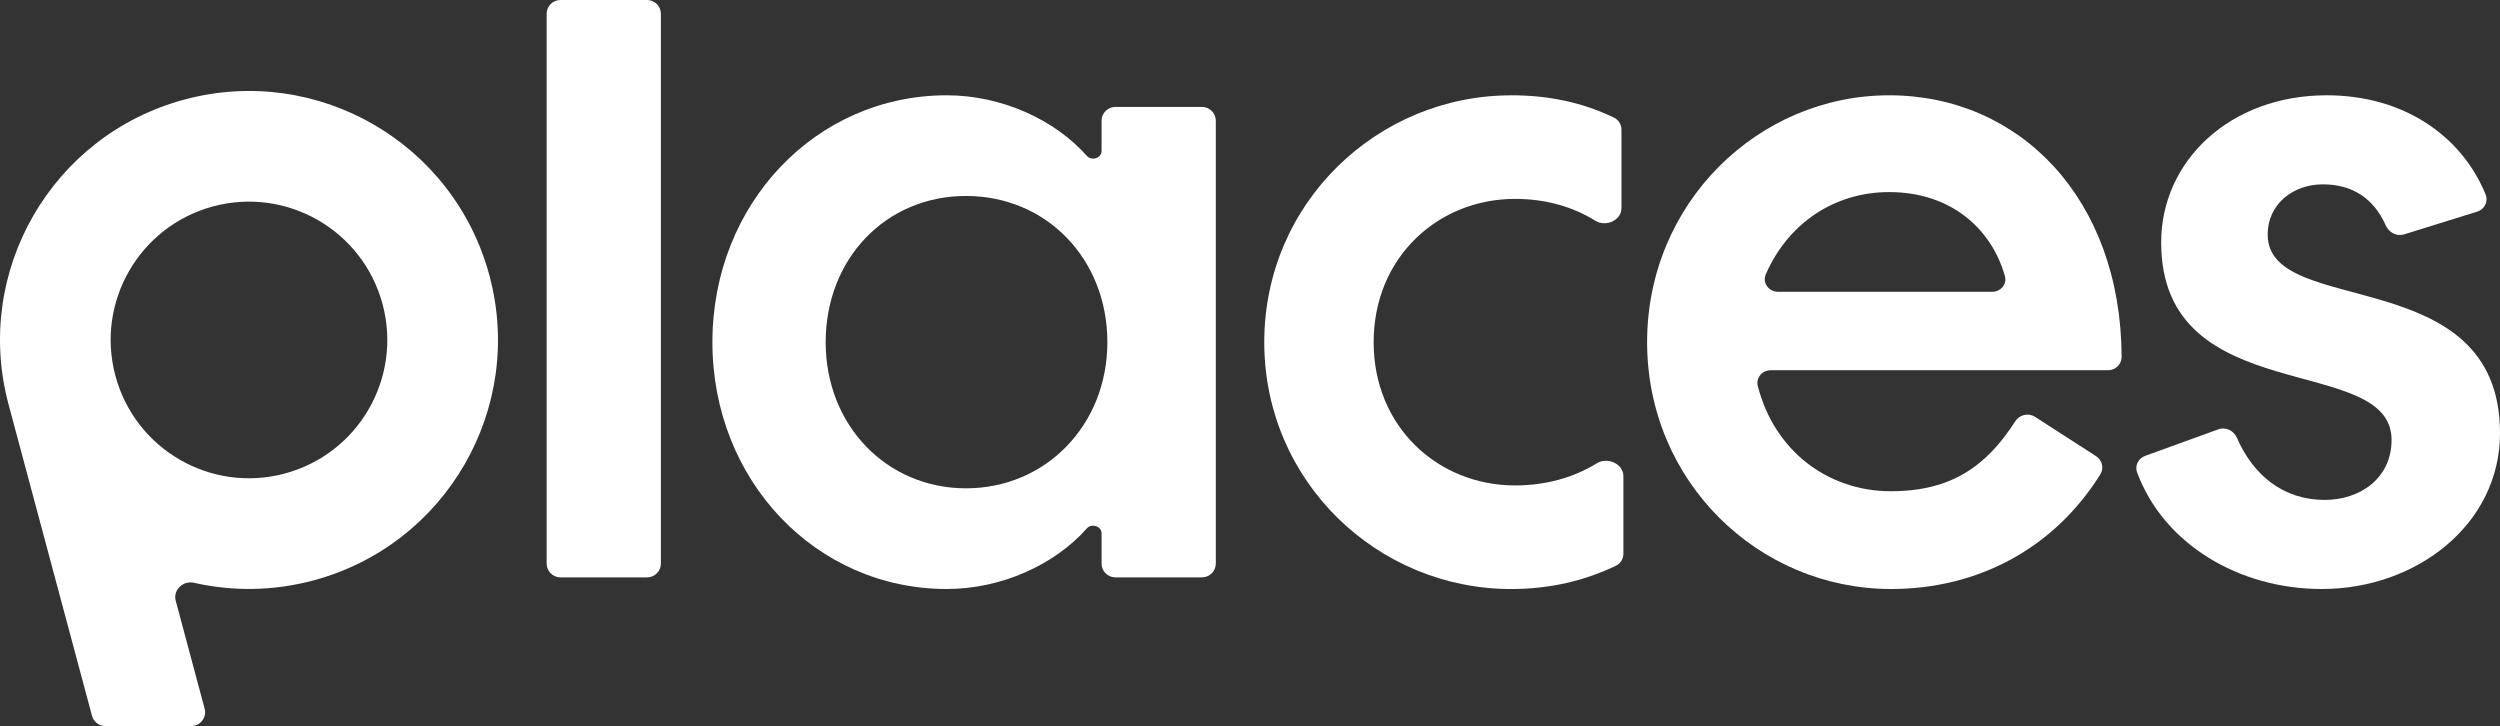
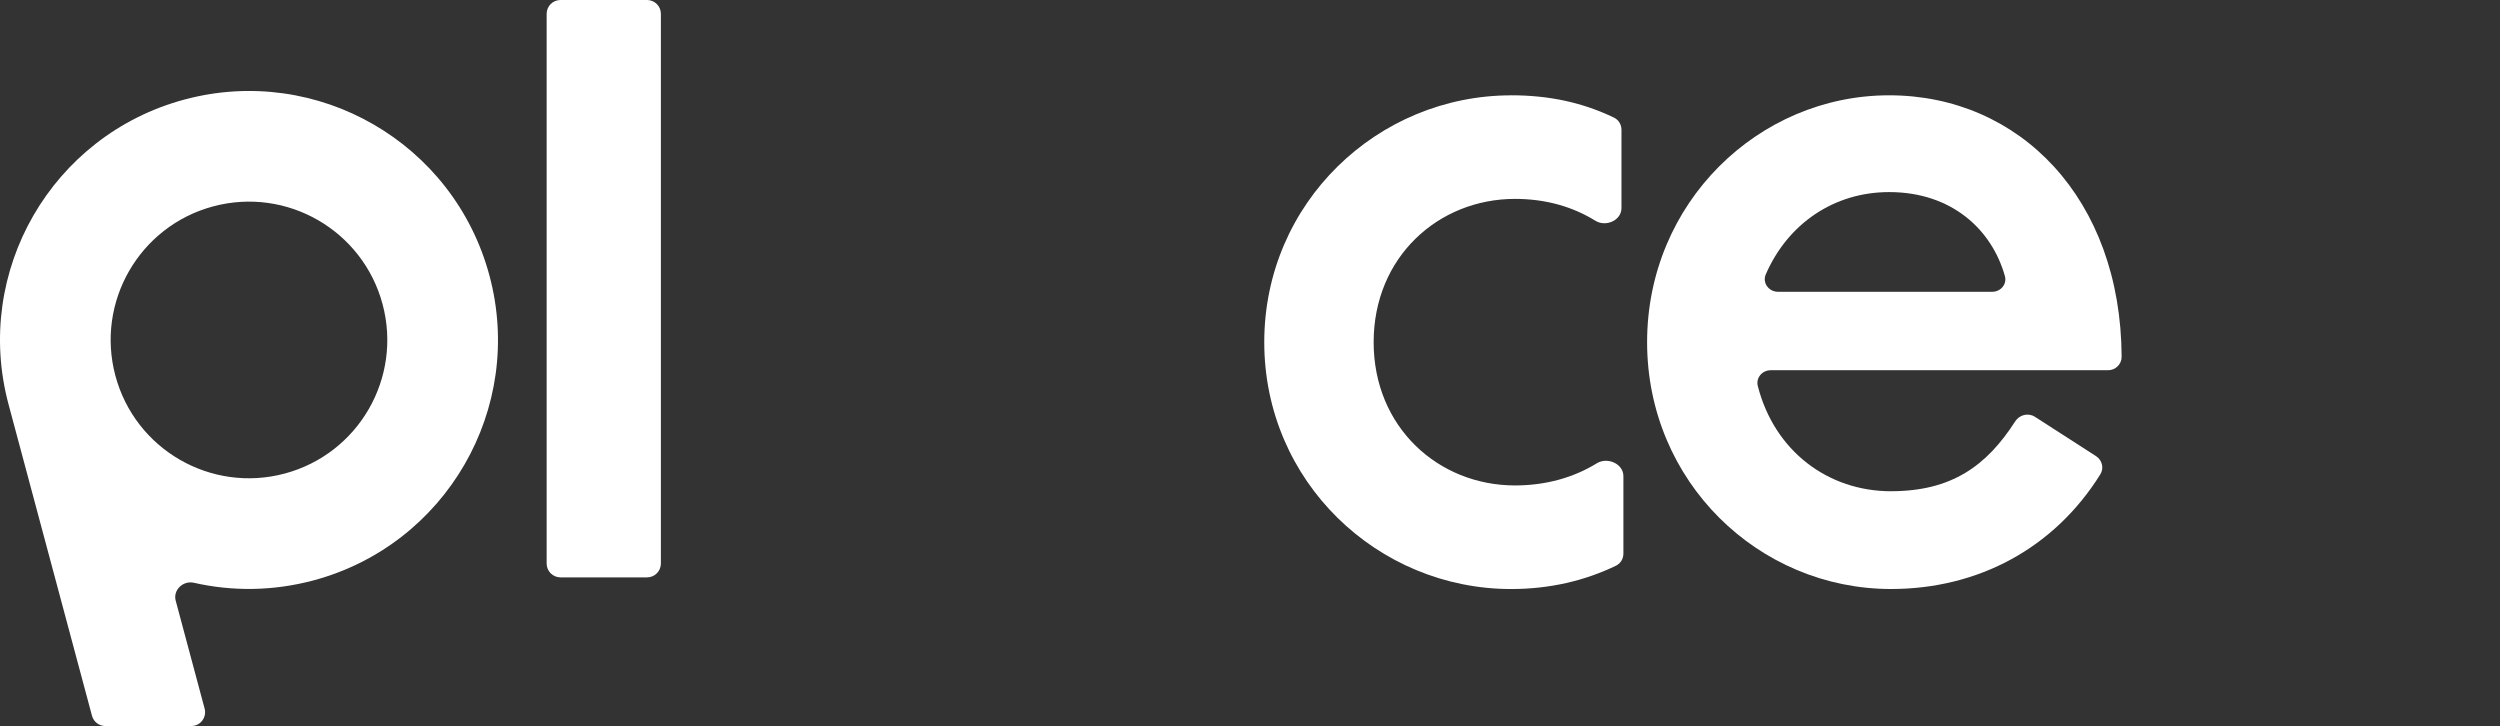
<svg xmlns="http://www.w3.org/2000/svg" id="Layer_1" viewBox="0 0 1973.98 573.27">
  <rect x="0" y="0" width="1973.98" height="573.27" fill="#333333" stroke="none" />
  <defs>
    <style>.cls-1{fill-rule:evenodd;}.cls-1,.cls-2{fill:#fff;stroke-width:0px;}</style>
  </defs>
  <path class="cls-2" d="M442.55,455.89c-6.03,0-10.92-4.89-10.92-10.92V10.92c0-6.03,4.89-10.92,10.92-10.92h68.36c6.03,0,10.92,4.89,10.92,10.92v434.05c0,6.03-4.89,10.92-10.92,10.92h-68.36Z" />
  <path class="cls-1" d="M138.73,474.33c-2.26-8.43,5.86-16.12,14.37-14.18,30.17,6.87,62.41,6.7,94.38-1.86,104.85-28.1,167.08-135.87,138.98-240.73-28.1-104.85-135.88-167.08-240.73-138.98C40.88,106.67-21.35,214.45,6.75,319.3l65.89,245.88c1.28,4.77,5.6,8.09,10.55,8.09h67.83c7.18,0,12.4-6.81,10.55-13.75l-22.83-85.2h0ZM224.86,373.9c58.25-15.61,92.82-75.48,77.21-133.73-15.61-58.25-75.48-92.82-133.74-77.22-58.25,15.61-92.82,75.48-77.21,133.74,15.61,58.25,75.48,92.82,133.74,77.21h0Z" />
  <path class="cls-1" d="M1493.17,387.86c47.69,0,75.45-19.96,98-55.14,3.39-5.26,10.37-6.99,15.61-3.61l48.21,31.03c4.86,3.12,6.47,9.51,3.41,14.4-36.61,58.59-96.75,90.53-165.24,90.53-104.72,0-192.62-84.85-192.62-194.91s87.9-194.91,191.09-194.91,183.04,81.71,183.59,206.46c.03,5.9-4.83,10.62-10.73,10.62h-266.36c-6.69,0-11.85,6.01-10.18,12.5,13.21,51.5,55.61,83.05,105.21,83.05v-.02ZM1491.64,151.67c-43.38,0-79.93,24.81-97.38,64.93-2.92,6.71,2.32,13.8,9.66,13.8h169.12c6.66,0,11.79-5.93,10.02-12.34-10.26-36.63-41.85-66.39-91.42-66.39Z" />
-   <path class="cls-1" d="M869.79,95.33c0-6.03,4.89-10.92,10.92-10.92h68.36c6.03,0,10.92,4.89,10.92,10.92v349.64c0,6.03-4.89,10.92-10.92,10.92h-68.36c-6.03,0-10.92-4.89-10.92-10.92v-23.98c0-5.51-7.89-7.97-11.54-3.85-25.61,28.92-67.63,47.92-110.76,47.92-103.19,0-184.98-85.61-184.98-194.91s81.79-194.91,184.98-194.91c43.13,0,85.15,19,110.76,47.92,3.65,4.12,11.54,1.67,11.54-3.85v-23.98h0ZM651.94,270.15c0,65.74,48.16,115.42,110.83,115.42s111.6-49.68,111.6-115.42-48.16-115.42-111.6-115.42-110.83,49.68-110.83,115.42Z" />
  <path class="cls-2" d="M1193.16,75.24c30.44,0,56.92,5.89,81.3,17.67,3.63,1.76,5.84,5.5,5.84,9.54v61.85c0,9.73-12.31,15.13-20.58,10.01-17.61-10.91-38.87-17.27-63.5-17.27-60.39,0-111.6,45.86-111.6,113.13s51.21,113.13,111.6,113.13c24.6,0,46.54-6.35,64.59-17.48,8.38-5.16,21.02.31,21.02,10.14v61.15c0,4.05-2.21,7.78-5.84,9.54-24.6,11.89-52.39,18.44-82.83,18.44-105.48,0-194.91-84.85-194.91-194.91s89.43-194.91,194.91-194.91v-.03Z" />
-   <path class="cls-2" d="M1833.34,465.07c-65.87,0-124.89-35.64-145.89-92-2.02-5.37.98-11.18,6.39-13.13l57.79-20.97c5.81-2.1,12.15,1.05,14.6,6.7,12.8,29.41,36.5,49.07,69.39,49.07,27.52,0,52.74-16.82,52.74-47.39,0-69.56-181.92-22.93-181.92-155.93,0-64.21,54.27-116.18,130.71-116.18,60.6,0,106.58,31.92,125.49,78.4,2.29,5.58-.98,11.71-6.74,13.5l-57.76,17.95c-5.81,1.8-11.87-1.54-14.36-7.1-9.53-21.45-26.43-32.43-49.68-32.43s-43.57,15.29-43.57,39.75c0,66.5,183.45,20.64,183.45,156.7,0,71.85-65.74,123.06-140.64,123.06h0Z" />
</svg>